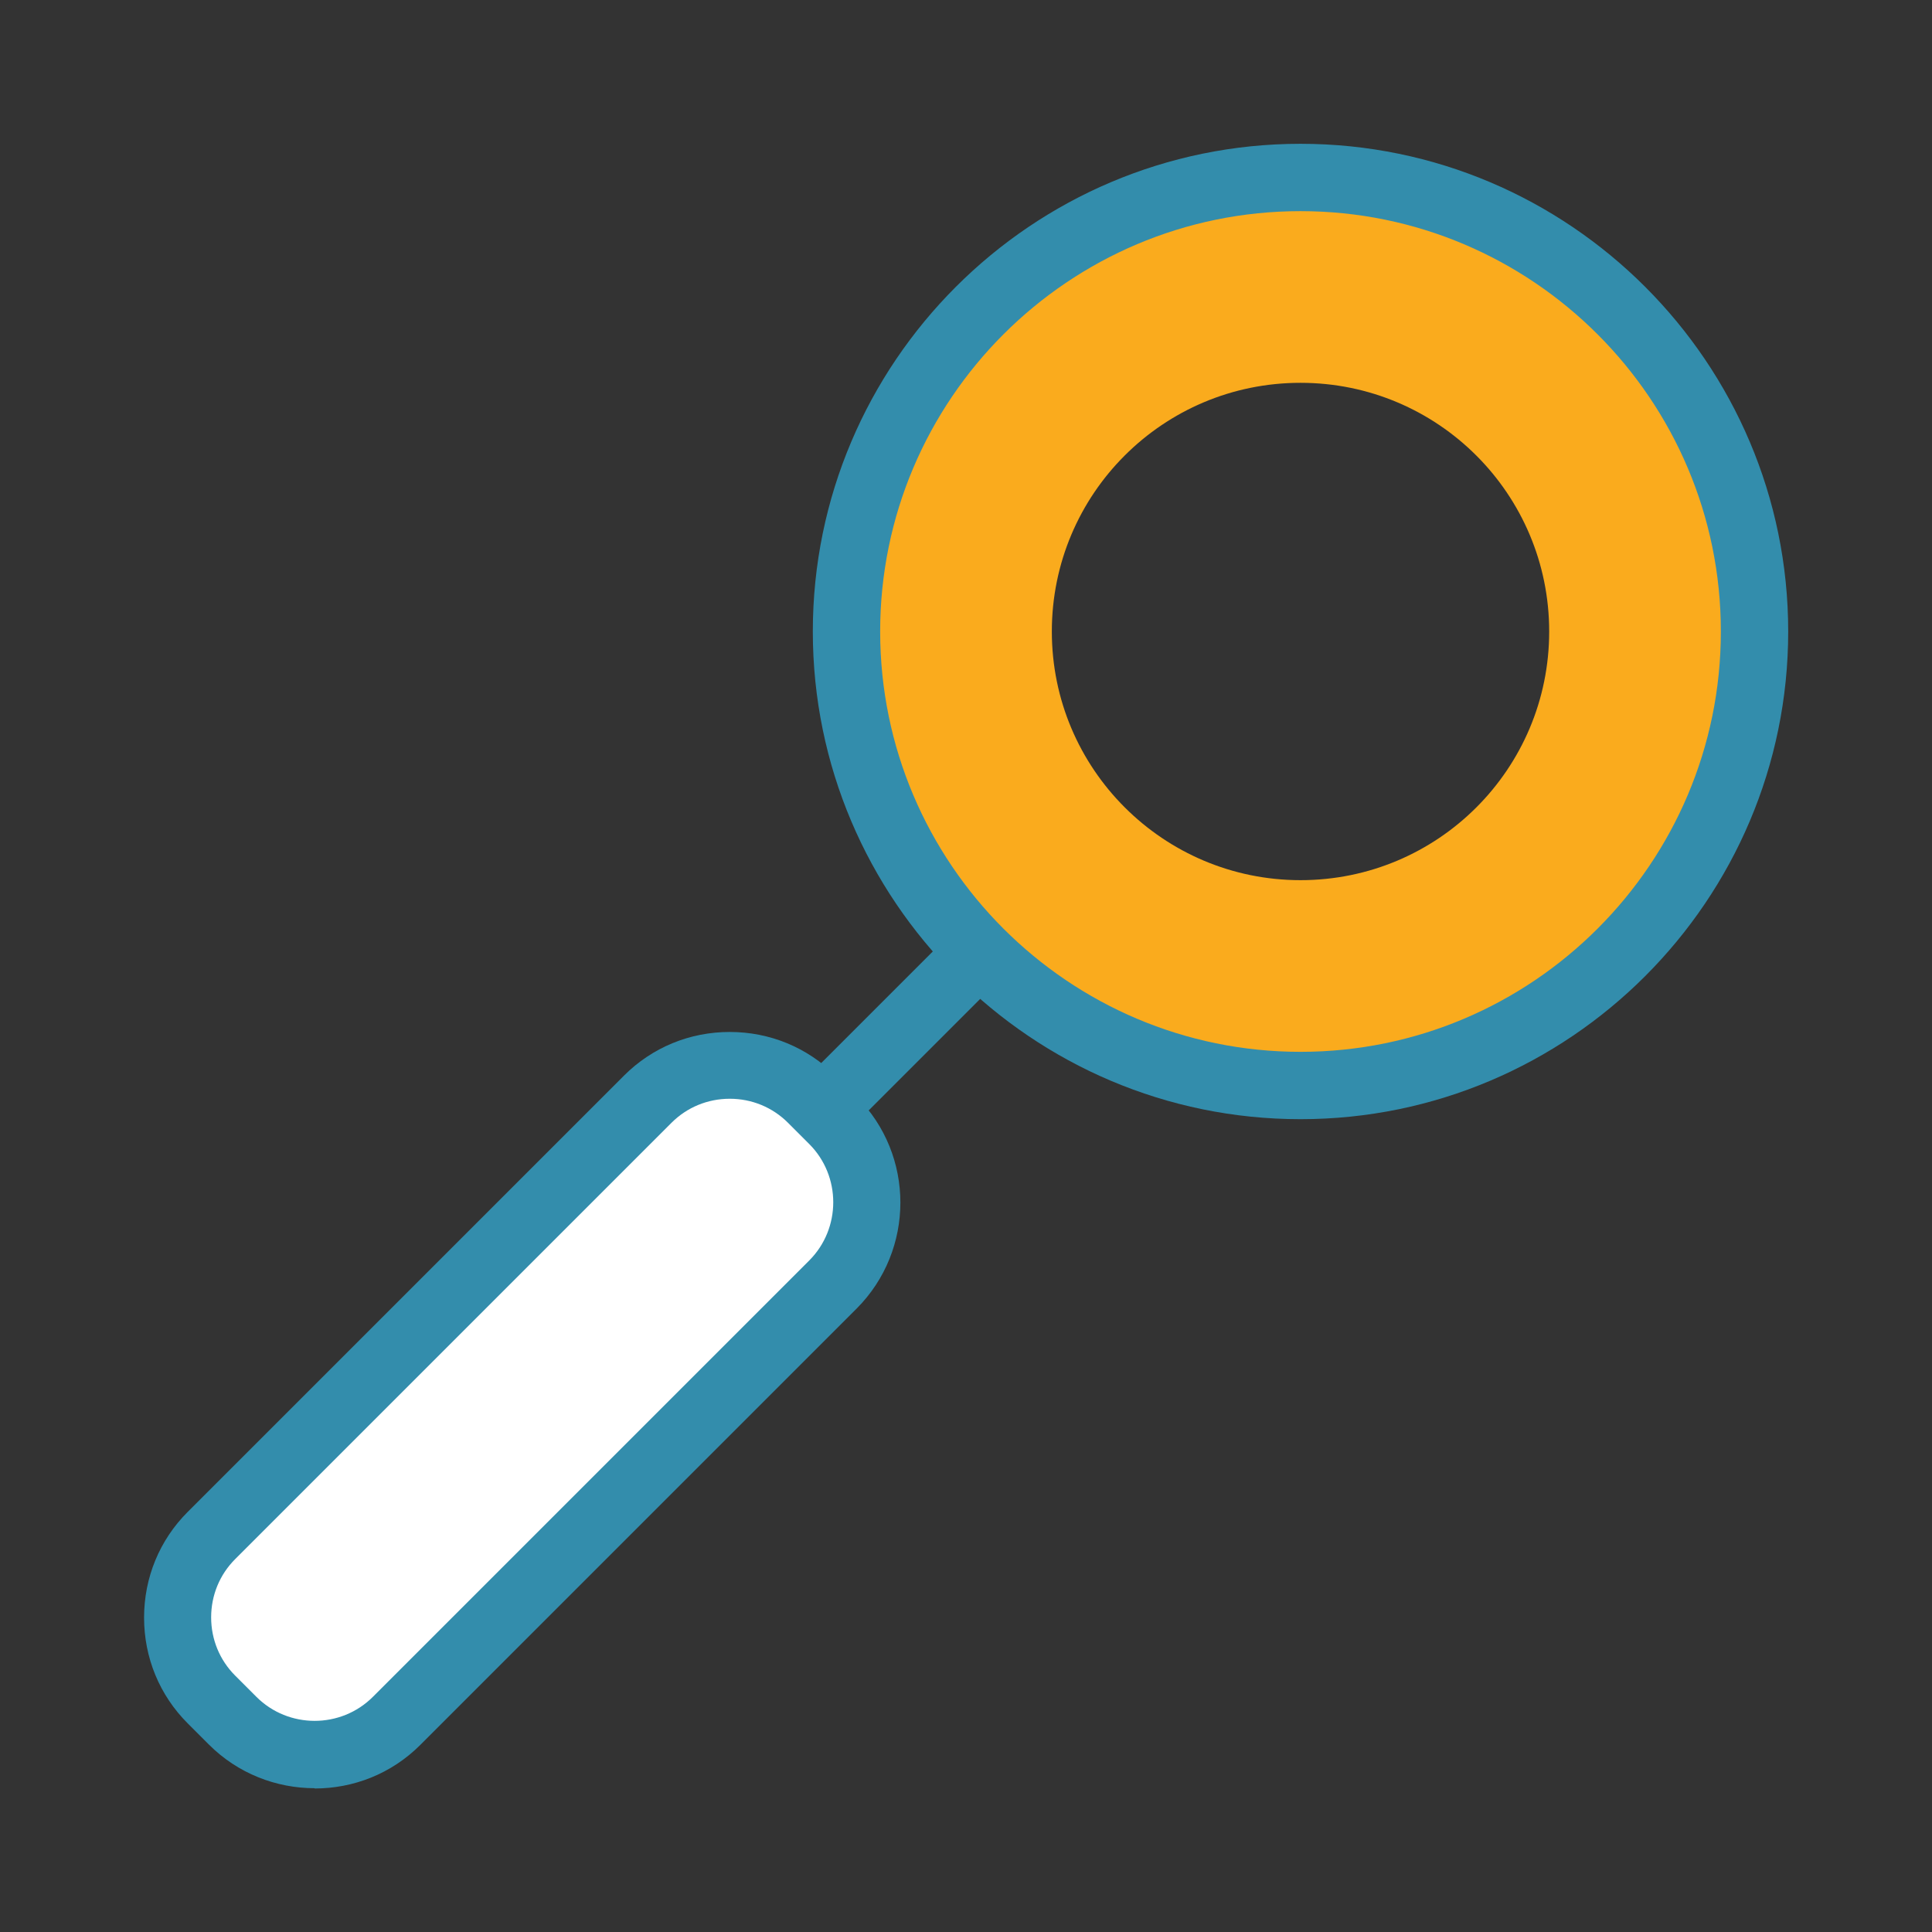
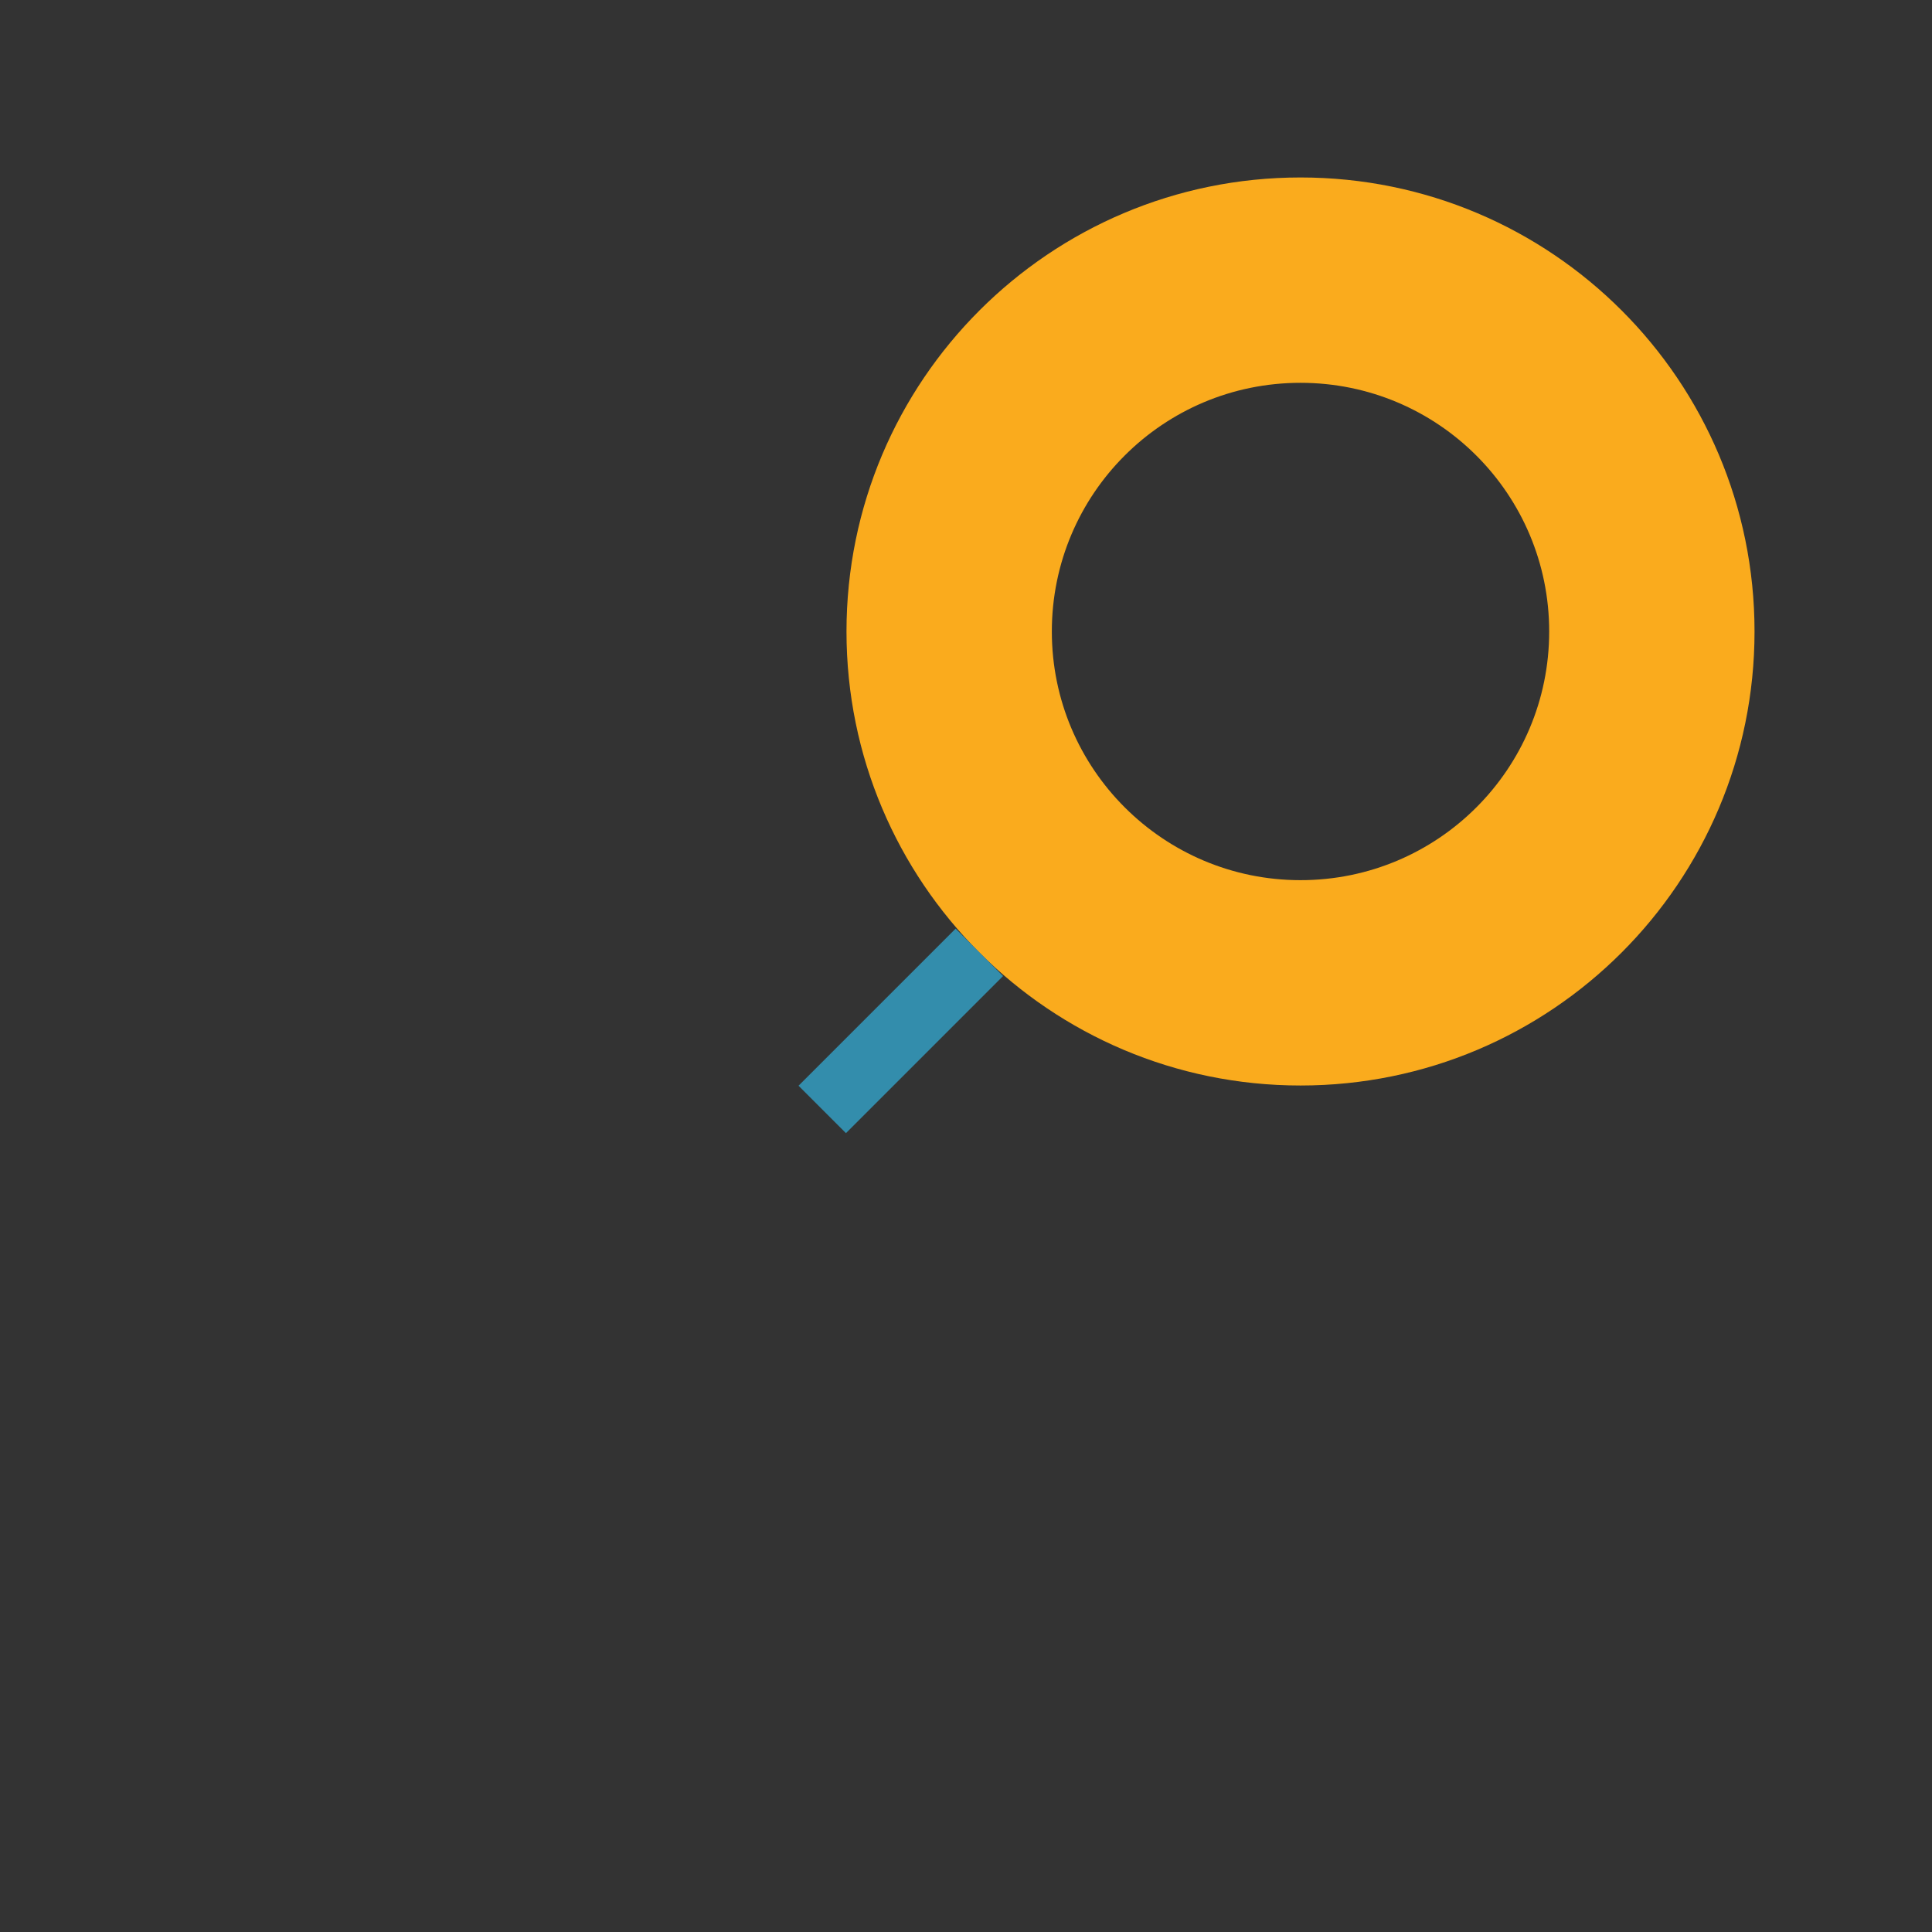
<svg xmlns="http://www.w3.org/2000/svg" id="Layer_2" data-name="Layer 2" viewBox="0 0 70 70">
  <rect x="0" y="0" width="70" height="70" fill="#333333" stroke="none" />
  <defs>
    <style>
      .cls-1 {
        fill: none;
      }

      .cls-2 {
        fill: #faab1d;
      }

      .cls-3 {
        fill: #fff;
      }

      .cls-4 {
        fill: #338dac;
      }
    </style>
  </defs>
  <g id="Layer_1-2" data-name="Layer 1">
    <g>
      <g id="Magnify">
        <g>
          <path class="cls-2" d="m47.12,6.43c-9.08,0-16.45,7.36-16.45,16.45s7.36,16.45,16.45,16.45,16.45-7.36,16.45-16.45-7.36-16.45-16.45-16.45Zm0,25.46c-4.97,0-9.01-4.03-9.01-9.01s4.03-9.01,9.01-9.01,9.01,4.03,9.01,9.01-4.03,9.01-9.01,9.01Z" />
          <g>
-             <rect class="cls-3" x="3.54" y="46.33" width="30.76" height="9.5" rx="4.2" ry="4.2" transform="translate(68.41 73.83) rotate(135)" />
-             <path class="cls-4" d="m11.4,64.79c-1.39,0-2.78-.53-3.83-1.58l-.77-.77c-1.02-1.02-1.58-2.38-1.58-3.83s.56-2.81,1.58-3.83l15.81-15.81c1.02-1.02,2.38-1.58,3.83-1.58s2.81.56,3.83,1.58l.77.77c2.11,2.11,2.11,5.55,0,7.67l-15.81,15.81c-1.06,1.06-2.44,1.58-3.83,1.58Zm15.04-24.98c-.8,0-1.55.31-2.11.87l-15.81,15.81c-.56.56-.87,1.31-.87,2.11s.31,1.55.87,2.11l.77.77c1.16,1.16,3.06,1.16,4.22,0l15.81-15.81c1.16-1.16,1.16-3.06,0-4.22l-.77-.77c-.56-.56-1.31-.87-2.11-.87Z" />
-           </g>
+             </g>
        </g>
-         <path class="cls-4" d="m47.12,40.55c-9.74,0-17.67-7.93-17.67-17.67s7.93-17.67,17.67-17.67,17.67,7.93,17.67,17.67-7.93,17.67-17.67,17.67Zm0-32.9c-8.4,0-15.23,6.83-15.23,15.23s6.83,15.23,15.23,15.23,15.23-6.83,15.23-15.23-6.83-15.23-15.23-15.23Z" />
        <rect class="cls-4" x="28.62" y="36.14" width="8.05" height="2.43" transform="translate(-16.86 34.02) rotate(-45)" />
      </g>
-       <rect class="cls-1" width="70" height="70" />
    </g>
  </g>
</svg>